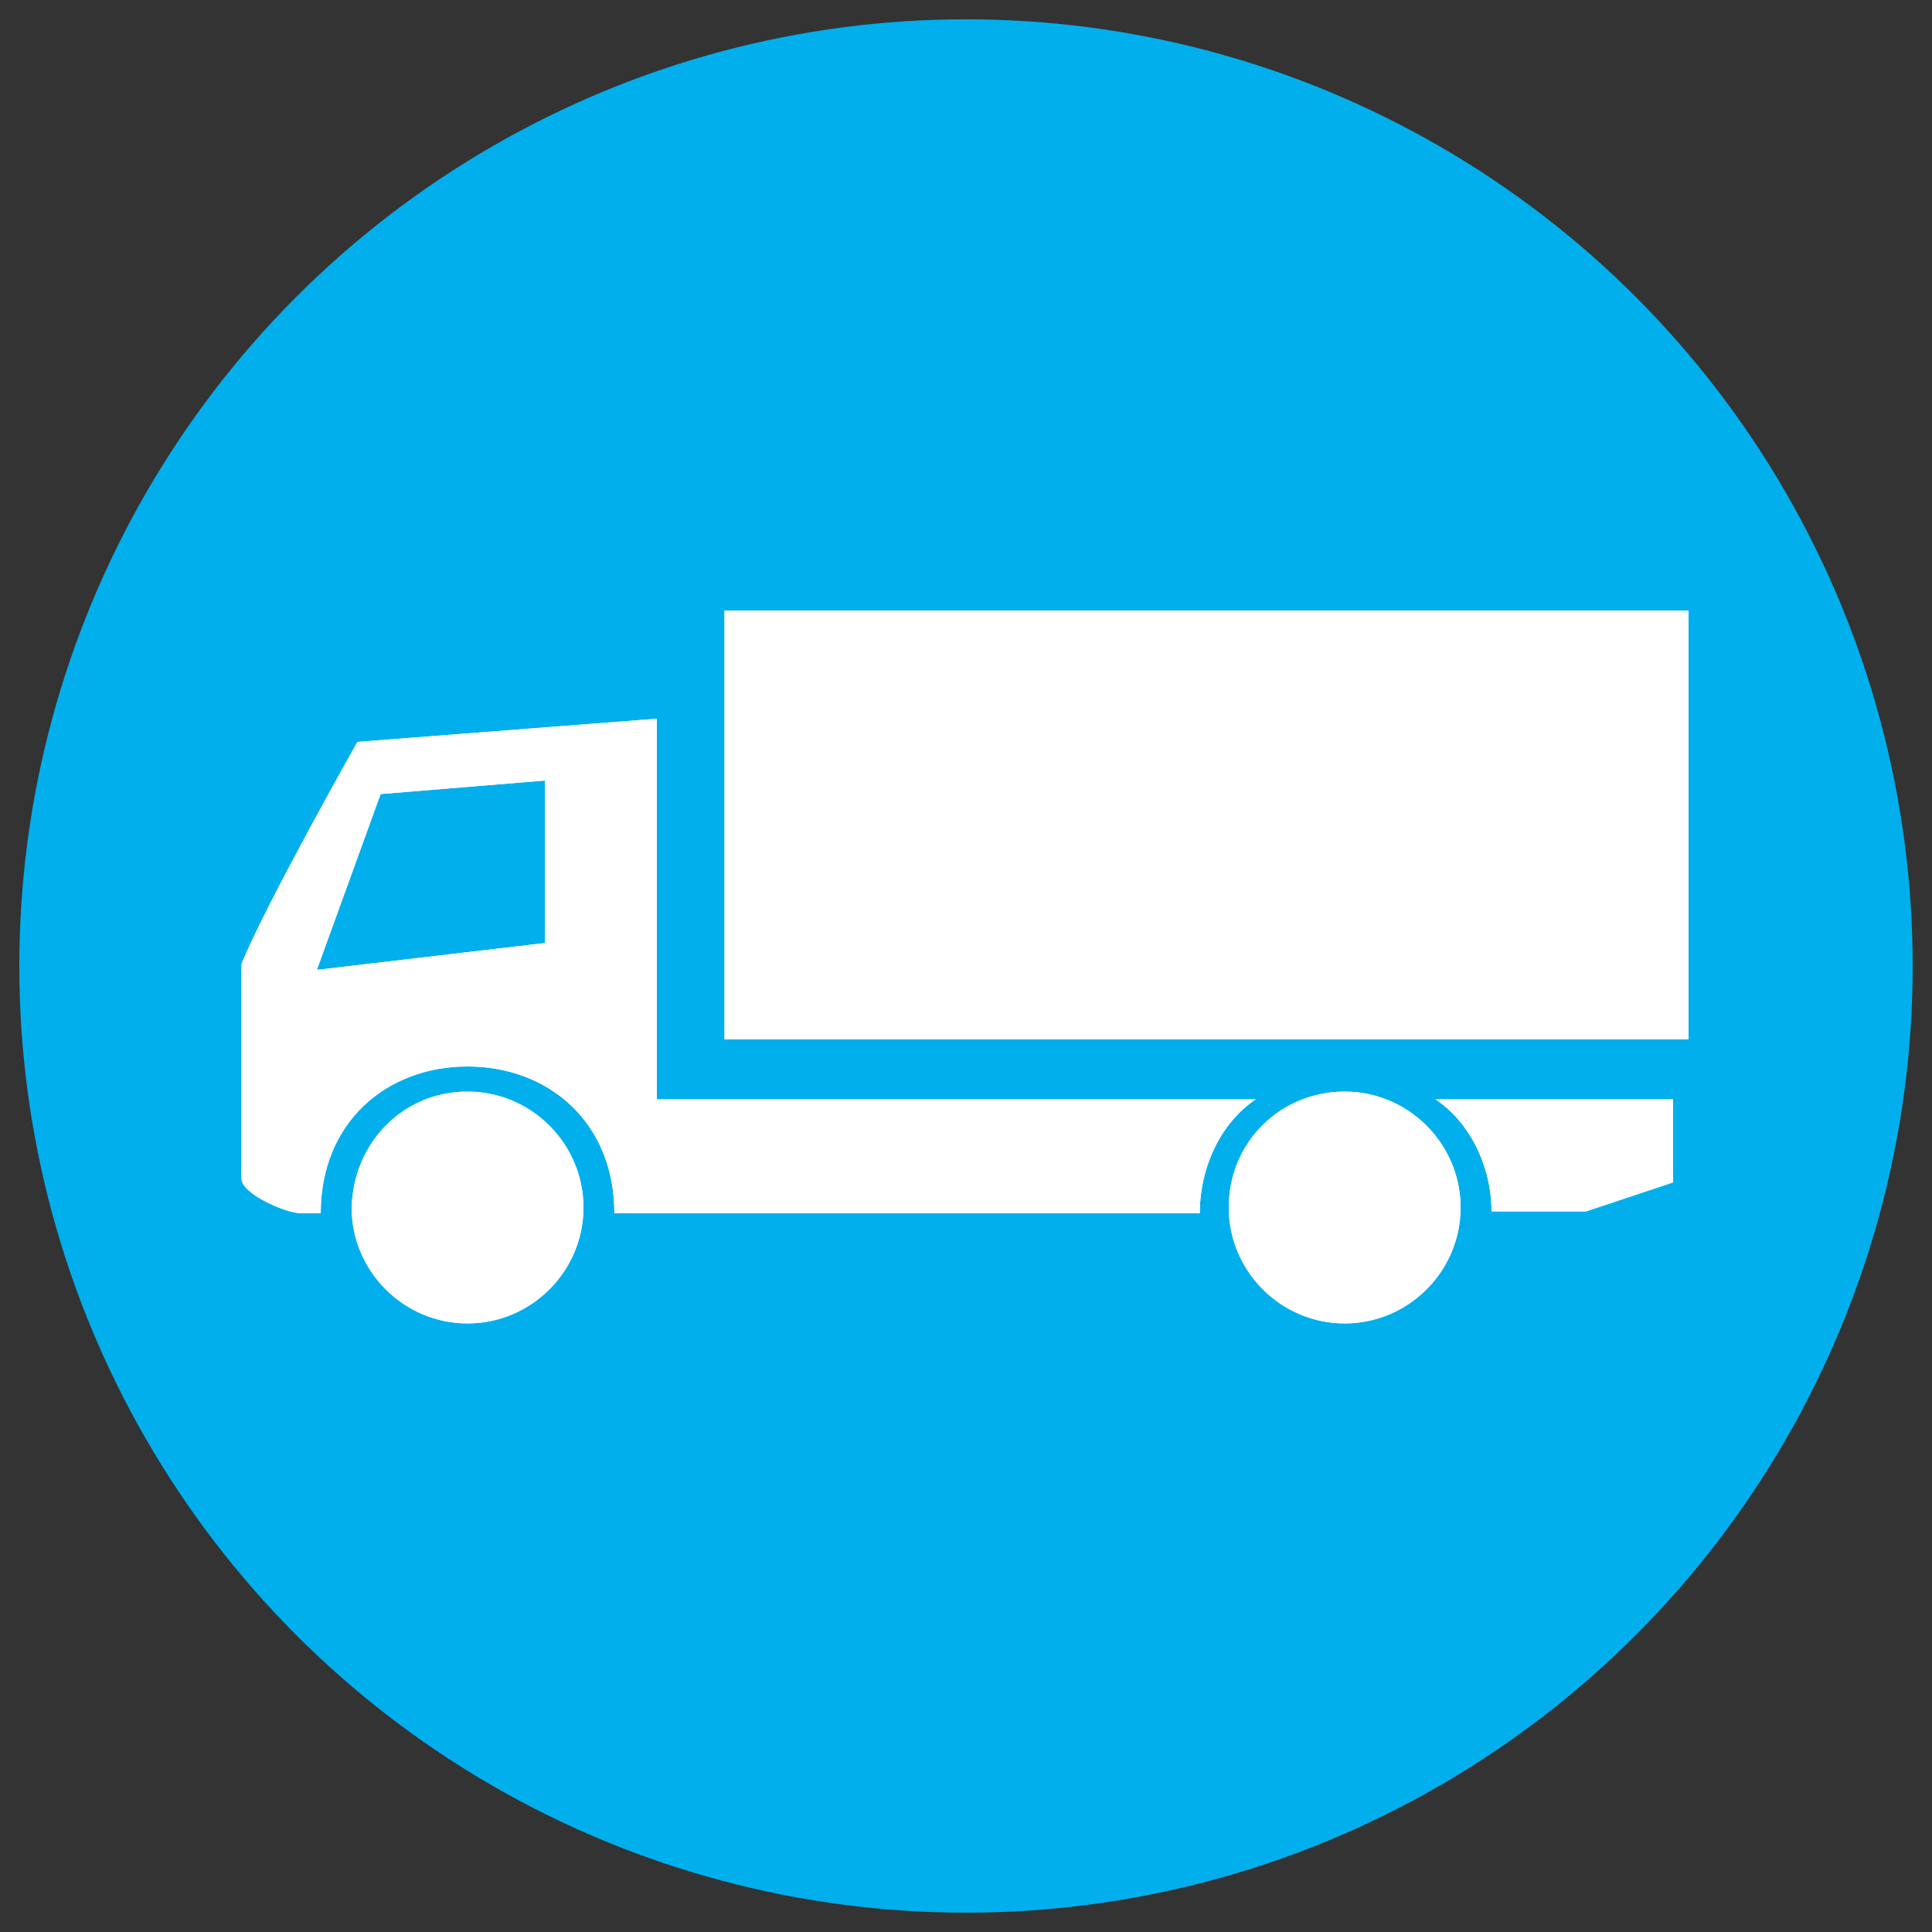
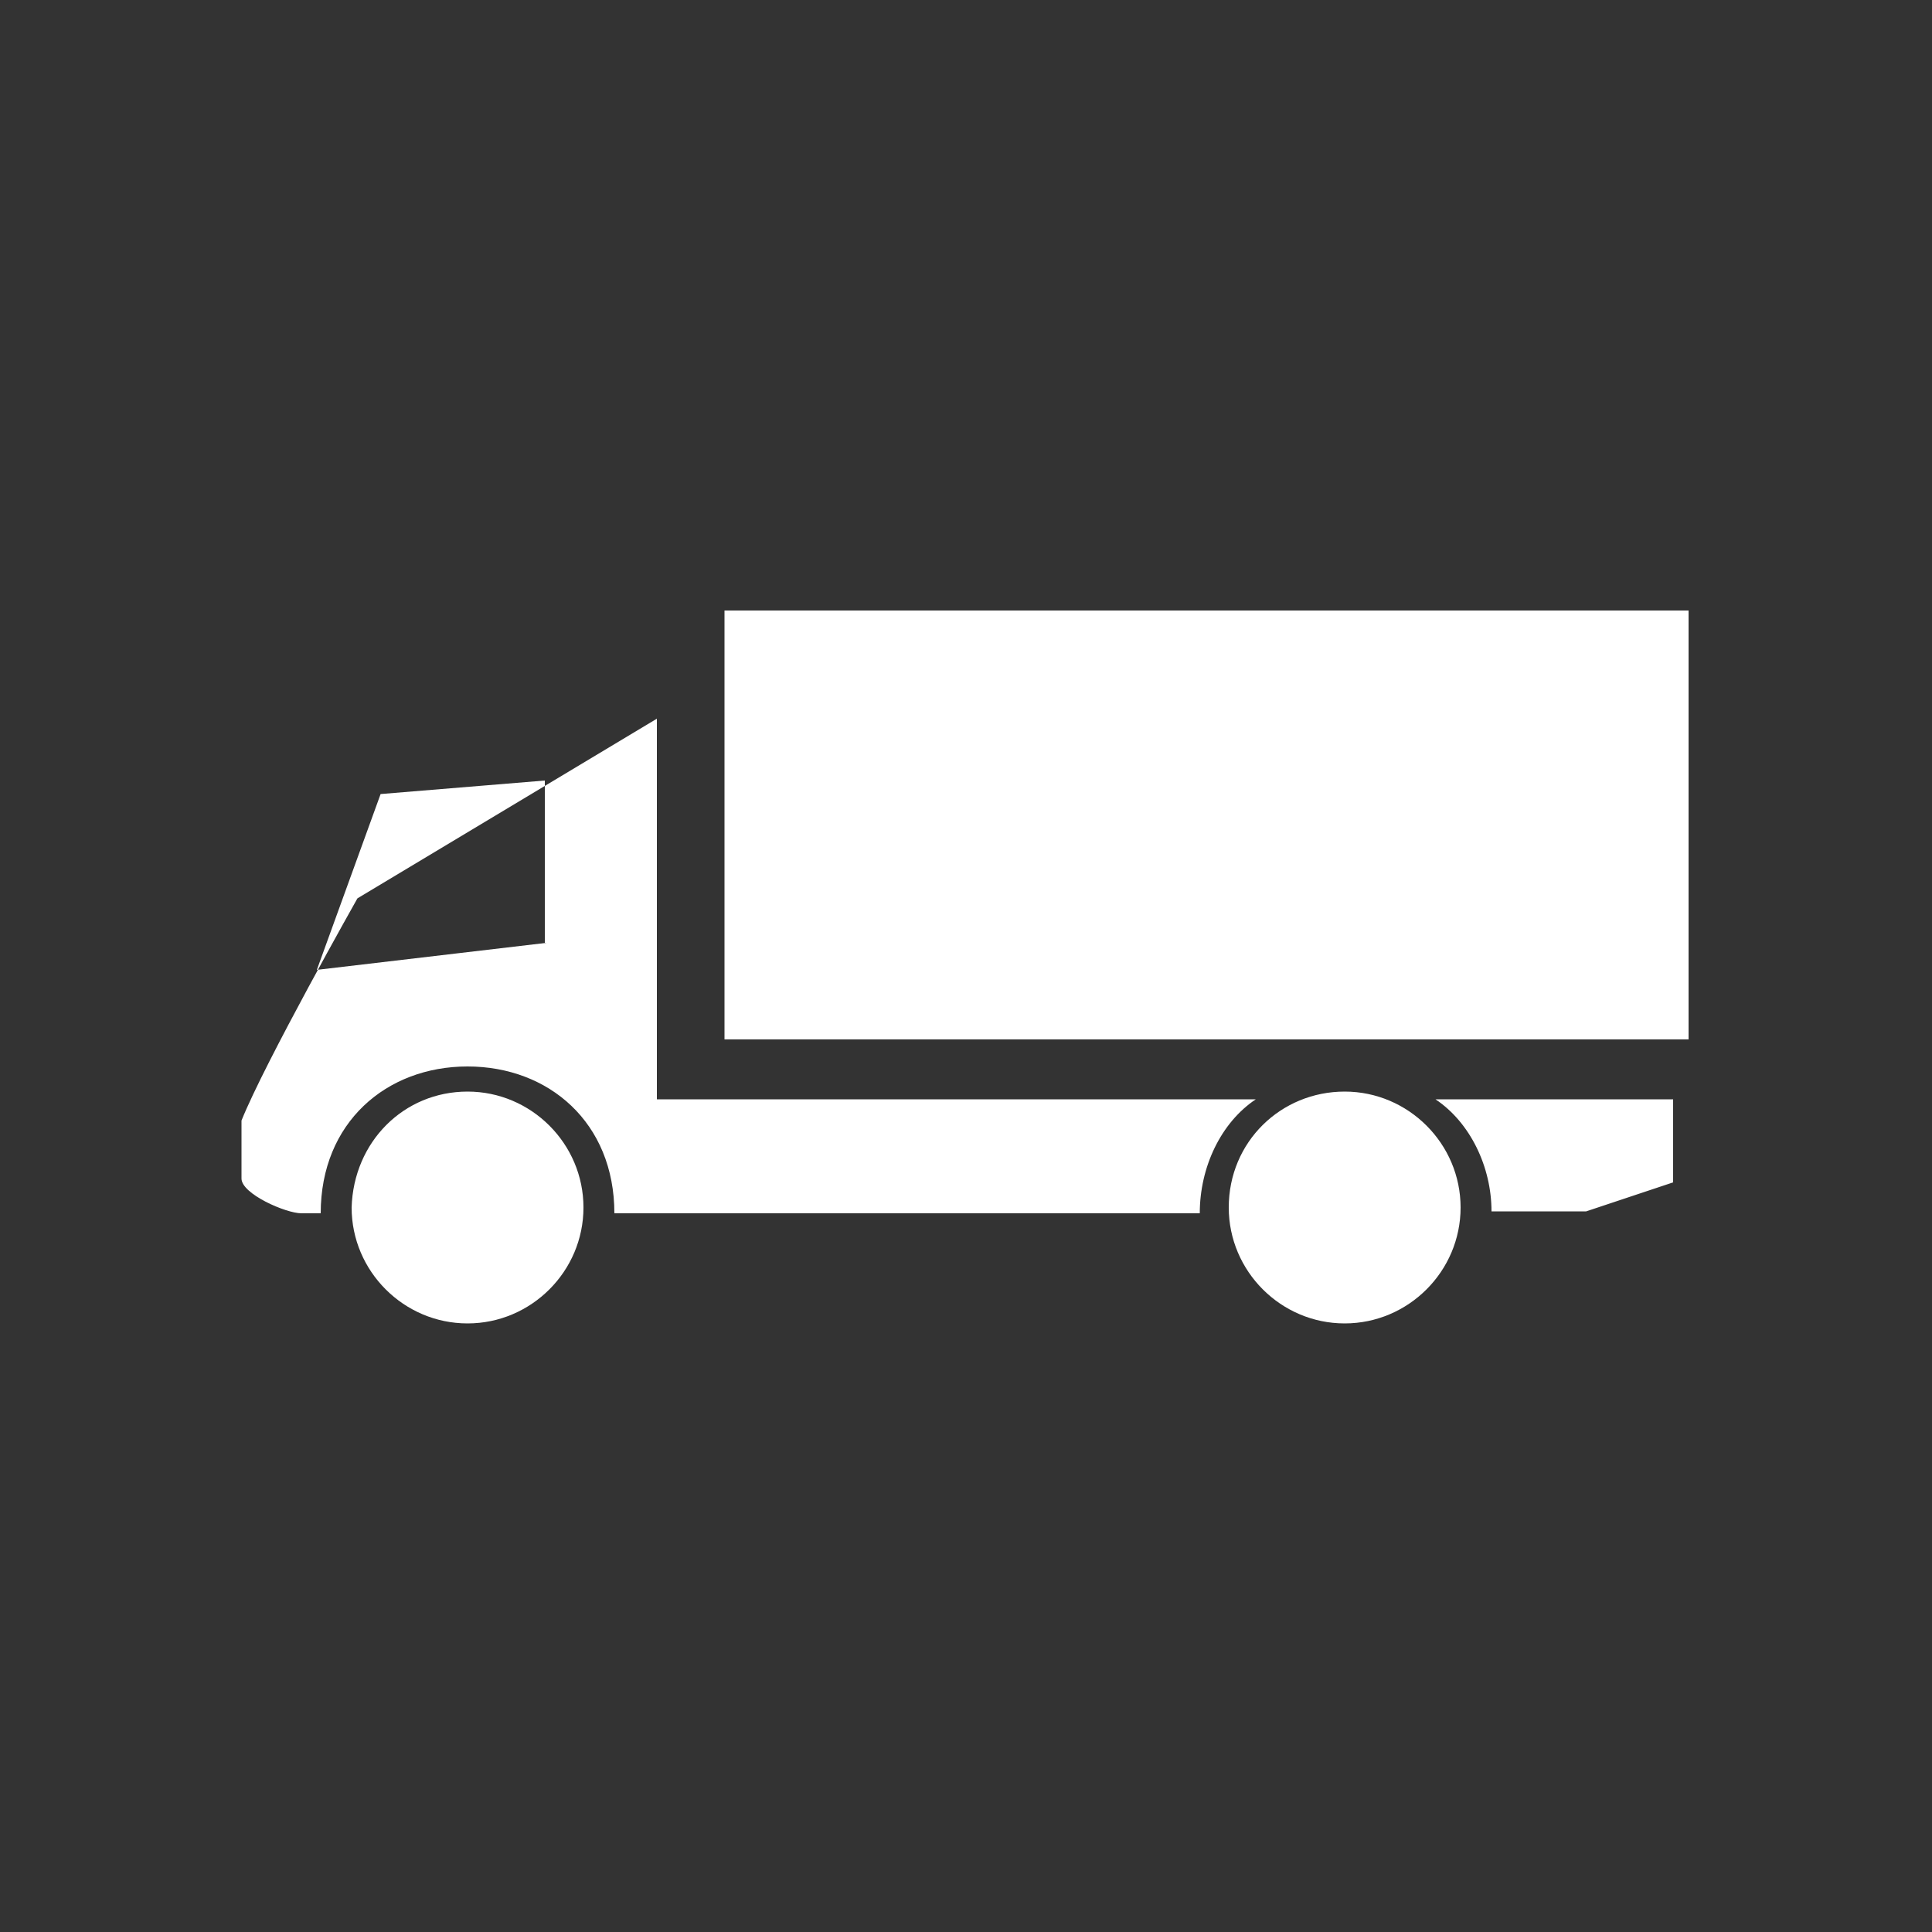
<svg xmlns="http://www.w3.org/2000/svg" version="1.1" id="Layer_1" x="0px" y="0px" viewBox="0 0 100 100" style="enable-background:new 0 0 100 100;" xml:space="preserve">
  <rect x="0" y="0" width="100" height="100" fill="#333333" stroke="none" />
  <style type="text/css">
	.st0{fill:#01AFEC;}
	.st1{fill:#FF3300;}
	.st2{fill-rule:evenodd;clip-rule:evenodd;fill:#FFFFFF;}
	.st3{fill:#FFFFFF;}
	.st4{fill:none;}
</style>
  <g>
-     <circle class="st0" cx="50" cy="50" r="49" />
-   </g>
-   <path class="st2" d="M16.4,50.2l11.9-1.4h-0.1v-8.4l-8.5,0.7L16.4,50.2z M65,56.9c-1.8,1.2-2.9,3.5-2.9,5.9H31.8  c0-4.7-3.4-7.6-7.6-7.6c-4.2,0-7.6,2.9-7.6,7.6h-1c-0.8,0-3.1-1-3.1-1.8V58v-8.1c1.2-3,6-11.5,6-11.5L34,37.2v19.7H65z M37.5,53.8  V31.6h49.9v22.2H37.5z M74.3,56.9h12.3l0,4.3l-4.5,1.5H79h-1.8C77.2,60.4,76.1,58.1,74.3,56.9z M69.6,56.5c3.3,0,6,2.7,6,6  c0,3.3-2.7,6-6,6s-6-2.7-6-6C63.6,59.1,66.3,56.5,69.6,56.5z M24.2,56.5c3.3,0,6,2.7,6,6c0,3.3-2.7,6-6,6s-6-2.7-6-6  C18.3,59.1,20.9,56.5,24.2,56.5z" />
-   <path class="st2" d="M16.4,50.2l11.9-1.4h-0.1v-8.4l-8.5,0.7L16.4,50.2z M65,56.9c-1.8,1.2-2.9,3.5-2.9,5.9H31.8  c0-4.7-3.4-7.6-7.6-7.6c-4.2,0-7.6,2.9-7.6,7.6h-1c-0.8,0-3.1-1-3.1-1.8V58v-8.1c1.2-3,6-11.5,6-11.5L34,37.2v19.7H65z M37.5,53.8  V31.6h49.9v22.2H37.5z M74.3,56.9h12.3l0,4.3l-4.5,1.5H79h-1.8C77.2,60.4,76.1,58.1,74.3,56.9z M69.6,56.5c3.3,0,6,2.7,6,6  c0,3.3-2.7,6-6,6s-6-2.7-6-6C63.6,59.1,66.3,56.5,69.6,56.5z M24.2,56.5c3.3,0,6,2.7,6,6c0,3.3-2.7,6-6,6s-6-2.7-6-6  C18.3,59.1,20.9,56.5,24.2,56.5z" />
+     </g>
+   <path class="st2" d="M16.4,50.2l11.9-1.4h-0.1v-8.4l-8.5,0.7L16.4,50.2z M65,56.9c-1.8,1.2-2.9,3.5-2.9,5.9H31.8  c0-4.7-3.4-7.6-7.6-7.6c-4.2,0-7.6,2.9-7.6,7.6h-1c-0.8,0-3.1-1-3.1-1.8V58c1.2-3,6-11.5,6-11.5L34,37.2v19.7H65z M37.5,53.8  V31.6h49.9v22.2H37.5z M74.3,56.9h12.3l0,4.3l-4.5,1.5H79h-1.8C77.2,60.4,76.1,58.1,74.3,56.9z M69.6,56.5c3.3,0,6,2.7,6,6  c0,3.3-2.7,6-6,6s-6-2.7-6-6C63.6,59.1,66.3,56.5,69.6,56.5z M24.2,56.5c3.3,0,6,2.7,6,6c0,3.3-2.7,6-6,6s-6-2.7-6-6  C18.3,59.1,20.9,56.5,24.2,56.5z" />
</svg>